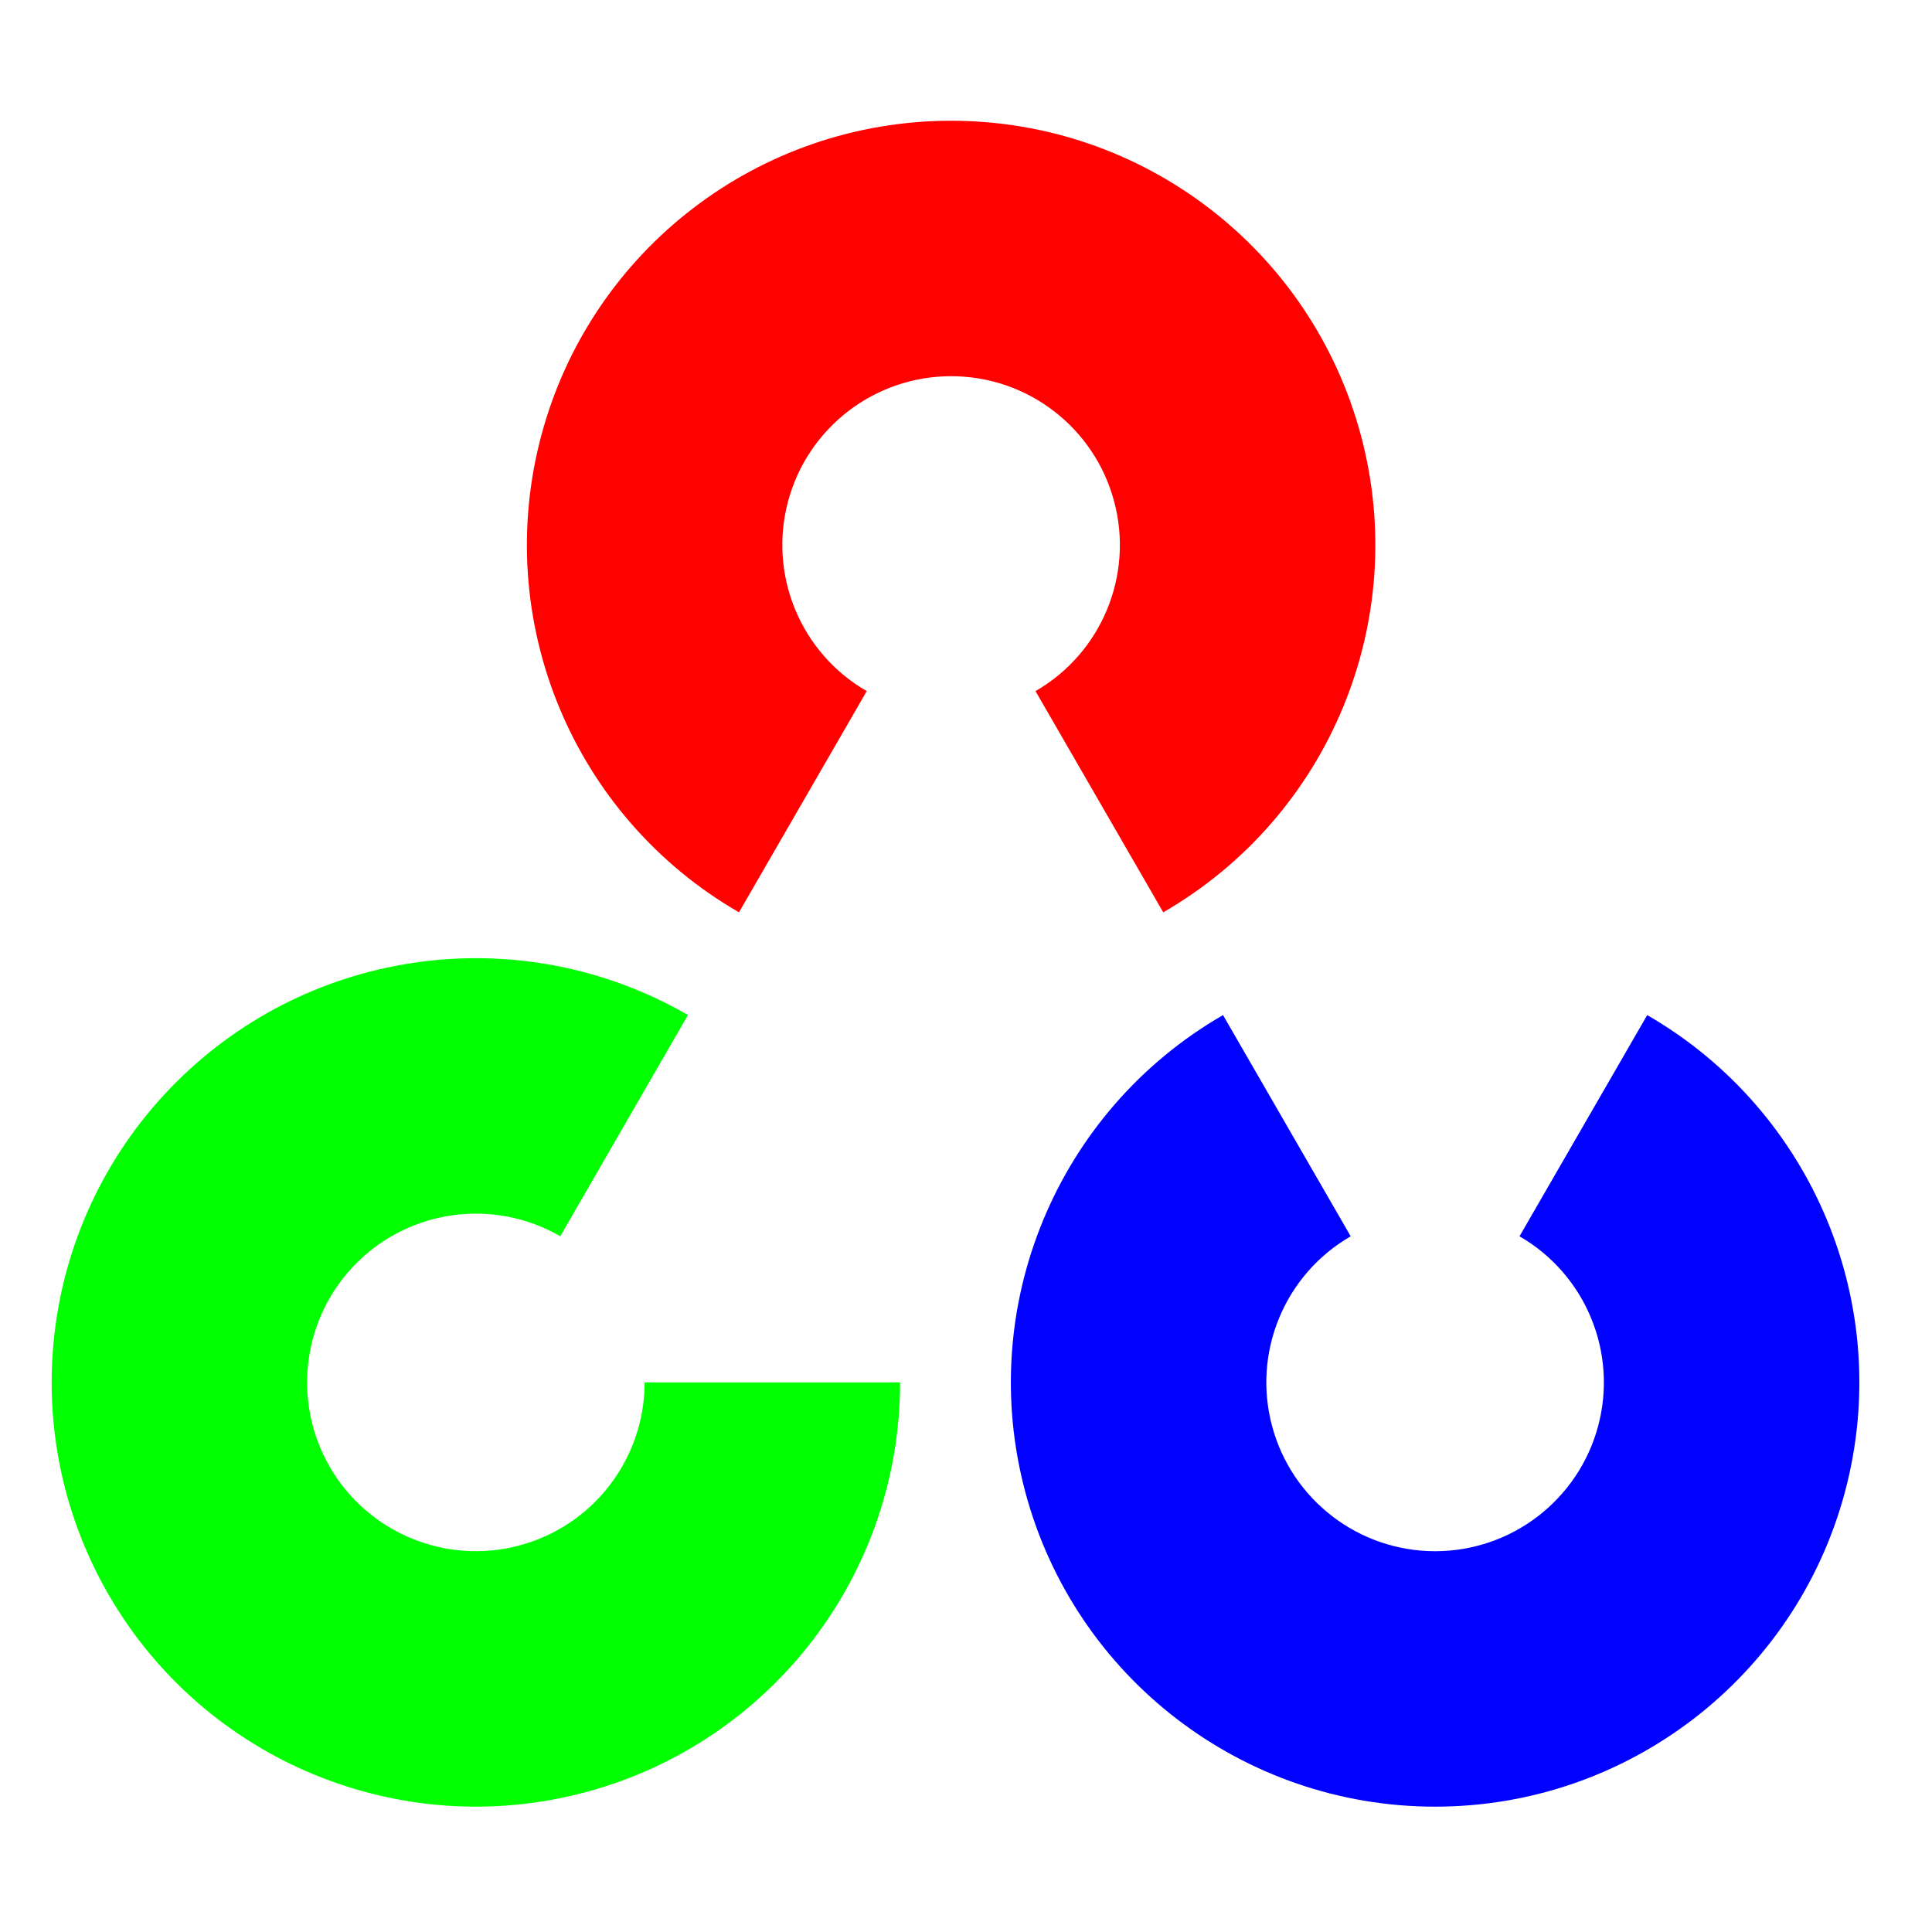
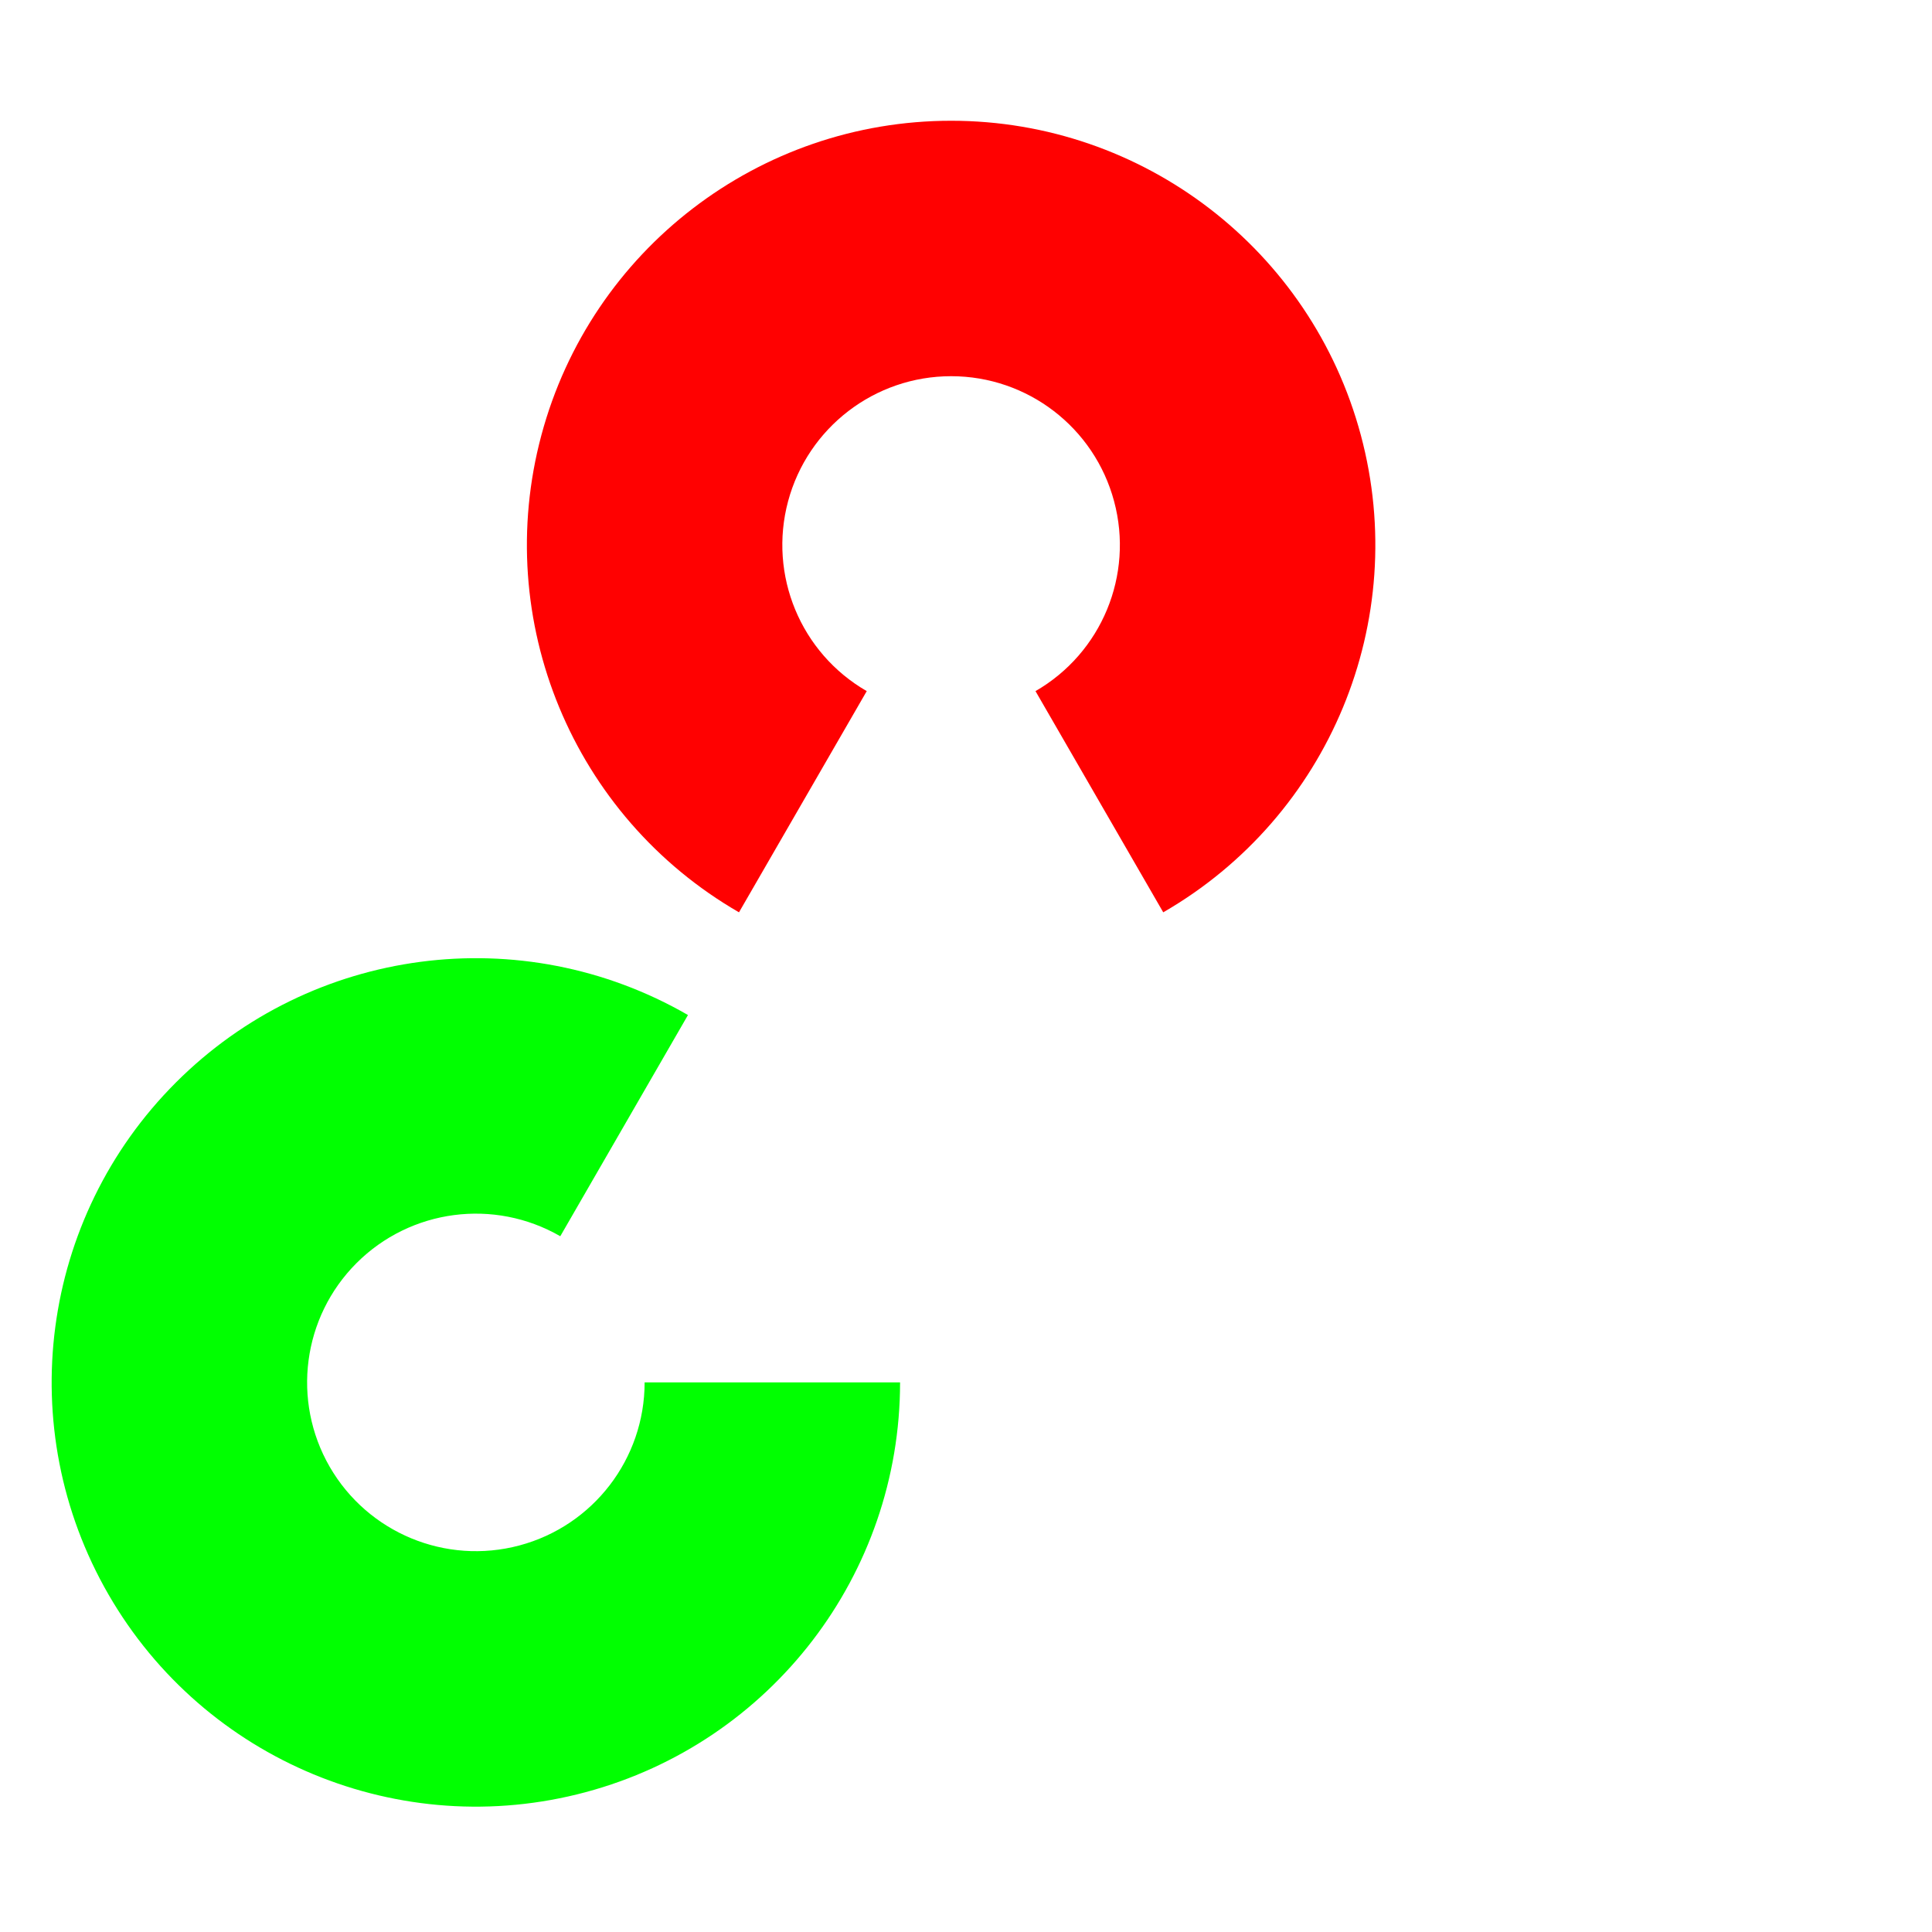
<svg xmlns="http://www.w3.org/2000/svg" width="32" height="32" viewBox="0 0 32 32" fill="none">
  <path d="M12.24 15.111C9.486 13.521 8.144 10.28 8.967 7.208C9.79 4.136 12.573 2 15.754 2C18.934 2 21.717 4.136 22.54 7.208C23.363 10.28 22.021 13.521 19.267 15.111L17.151 11.447C18.247 10.815 18.781 9.525 18.453 8.303C18.126 7.081 17.019 6.231 15.754 6.231C14.488 6.231 13.381 7.081 13.053 8.303C12.726 9.525 13.26 10.815 14.356 11.447L12.24 15.111Z" fill="#FF0101" />
-   <path d="M27.283 16.813C30.037 18.403 31.38 21.644 30.557 24.716C29.734 27.788 26.95 29.924 23.77 29.924C20.59 29.924 17.806 27.788 16.983 24.716C16.16 21.644 17.503 18.403 20.257 16.813L22.372 20.477C21.277 21.109 20.742 22.399 21.07 23.621C21.397 24.843 22.505 25.693 23.77 25.693C25.035 25.693 26.142 24.843 26.47 23.621C26.797 22.399 26.263 21.109 25.168 20.477L27.283 16.813Z" fill="#0101FF" />
  <path d="M14.908 22.897C14.908 26.077 12.772 28.861 9.7 29.684C6.629 30.507 3.387 29.164 1.797 26.41C0.207 23.656 0.665 20.177 2.914 17.929C5.162 15.68 8.641 15.222 11.395 16.812L9.28 20.476C8.184 19.844 6.8 20.026 5.905 20.921C5.011 21.815 4.829 23.199 5.461 24.295C6.094 25.39 7.383 25.924 8.605 25.597C9.827 25.27 10.677 24.162 10.677 22.897H14.908Z" fill="#01FF01" />
</svg>